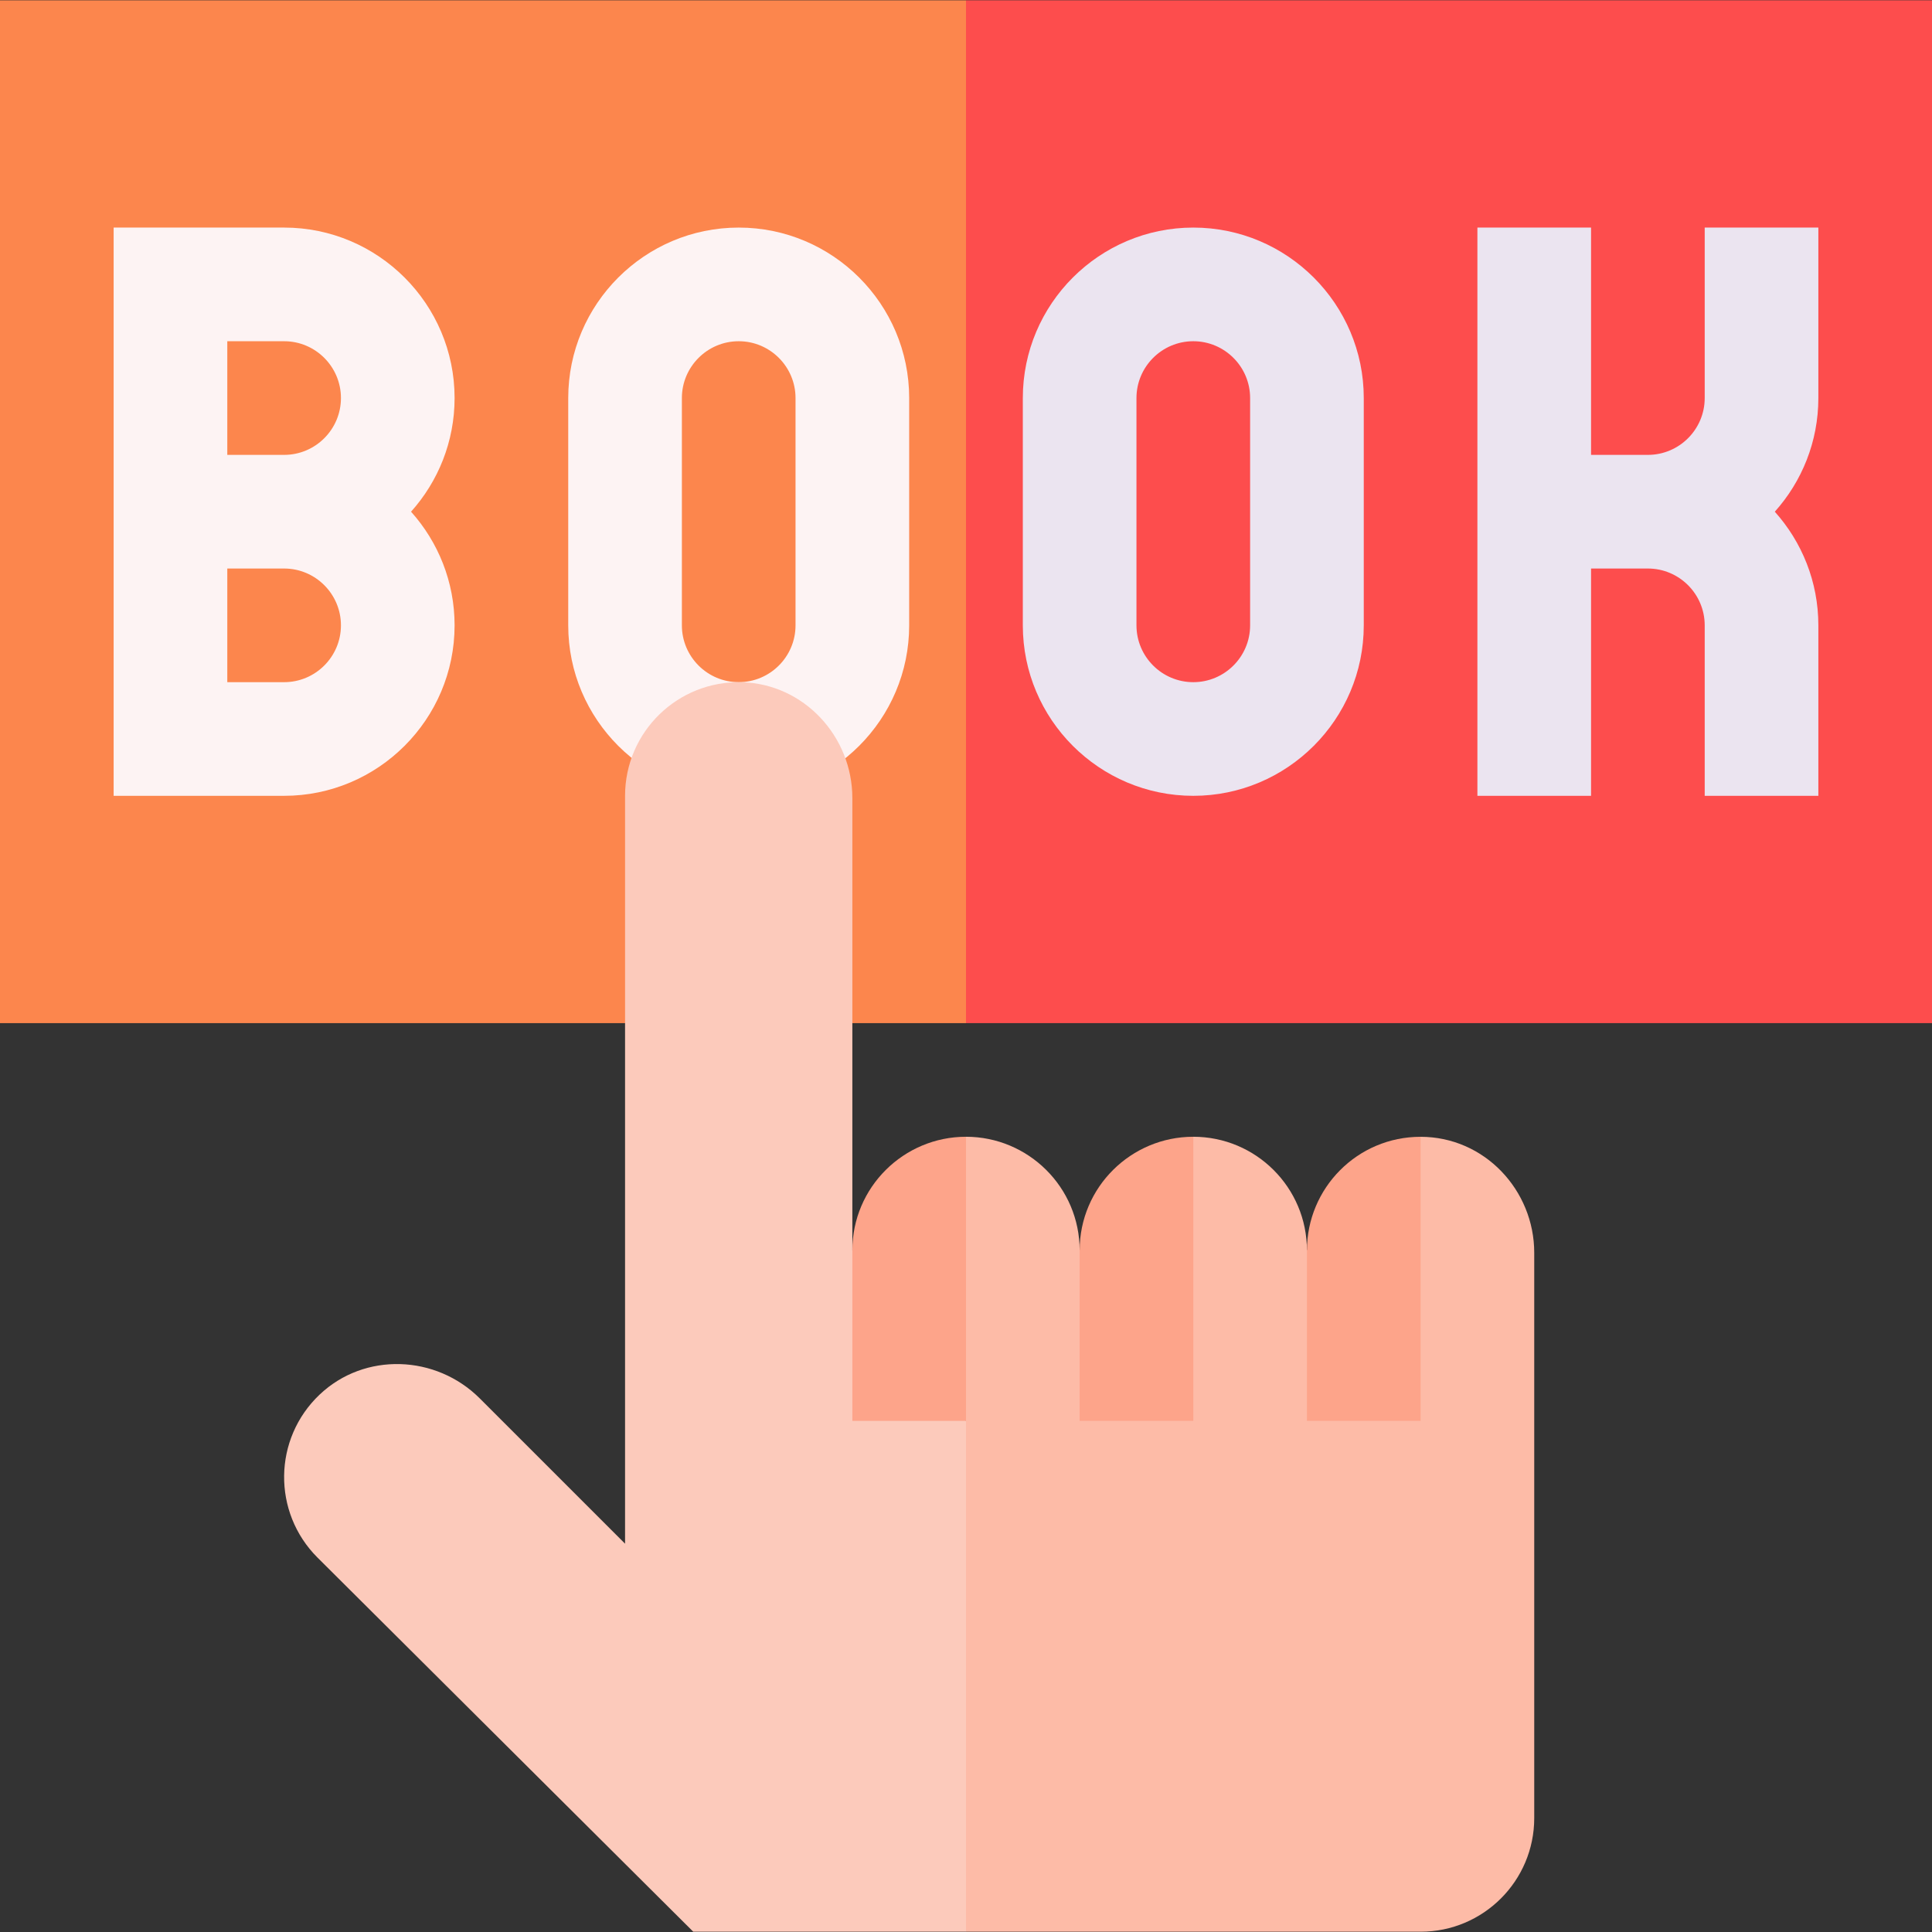
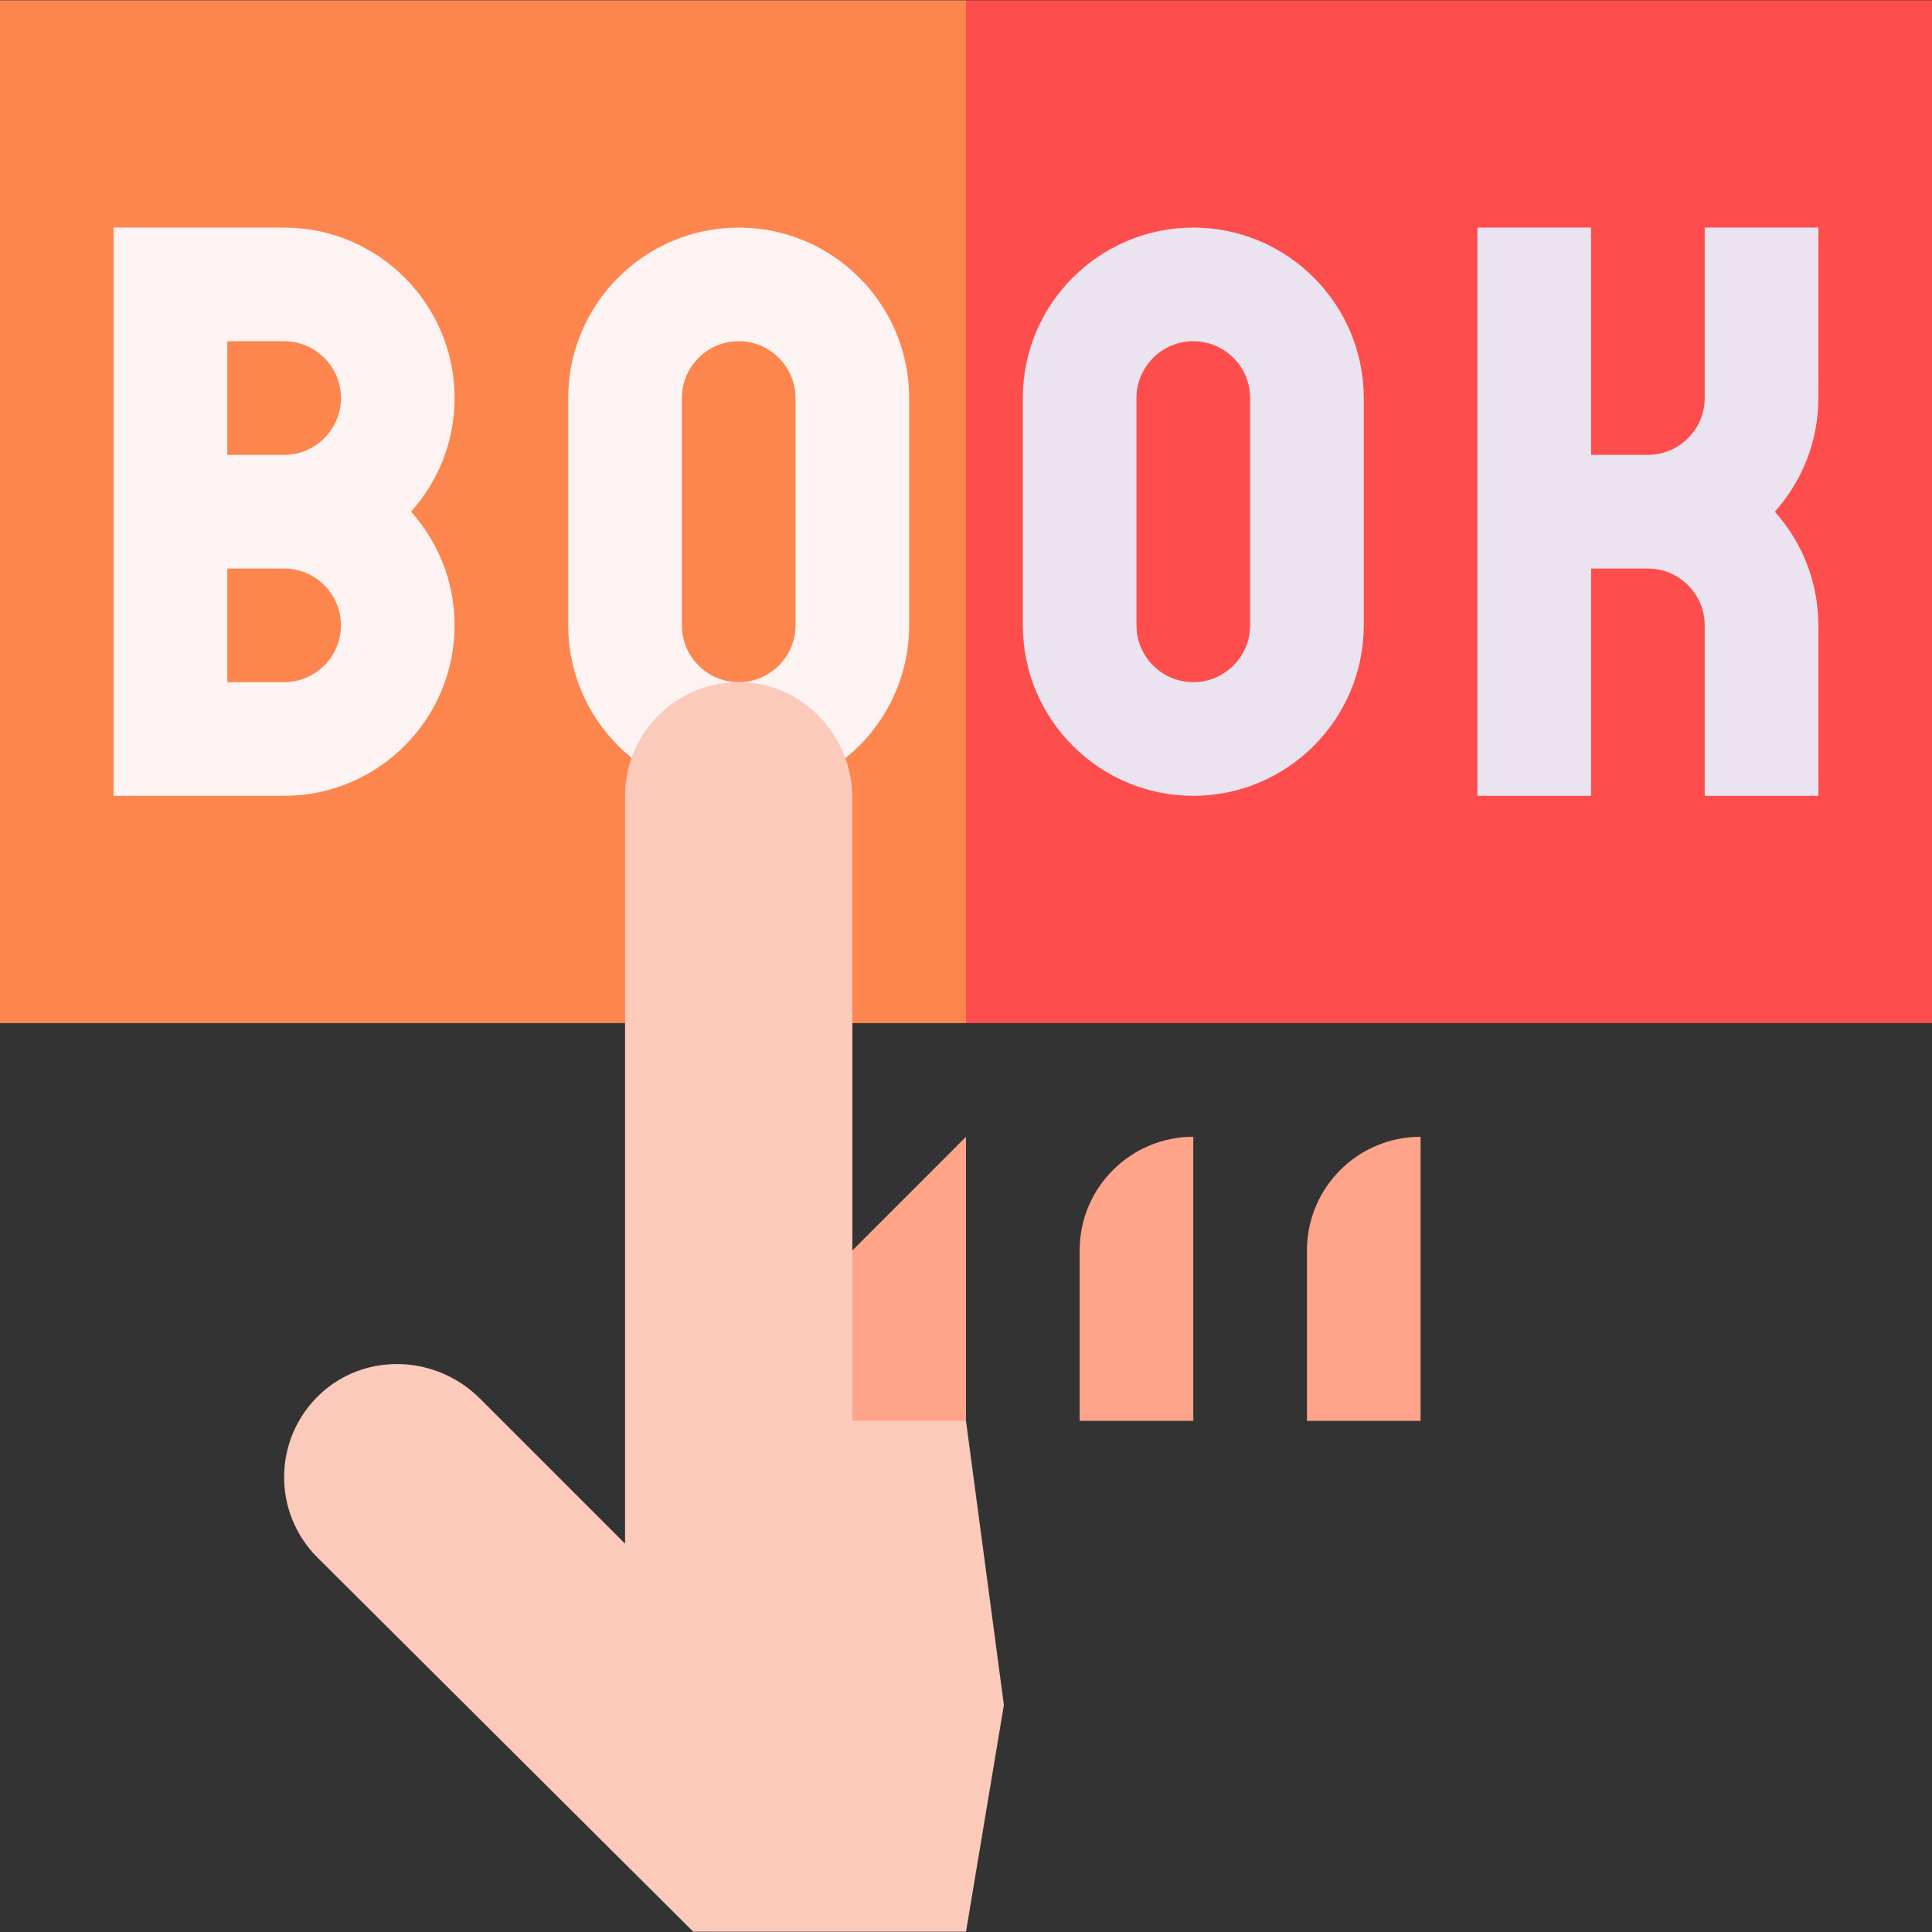
<svg xmlns="http://www.w3.org/2000/svg" id="Capa_1" enable-background="new 0 0 510 510" height="512" viewBox="0 0 510 510" width="512">
  <rect x="0" y="0" width="510" height="510" fill="#333333" stroke="none" />
  <g id="XMLID_3892_">
    <g id="XMLID_3970_">
      <g>
        <g id="XMLID_1299_">
          <path d="m255 270.076h-255v-270h255l10 131.5z" fill="#fc864d" />
        </g>
      </g>
    </g>
    <g id="XMLID_3965_">
      <g>
        <path id="XMLID_1300_" d="m255 .076h255v270h-255z" fill="#fd4d4d" />
      </g>
    </g>
    <g id="XMLID_3910_">
      <path id="XMLID_3958_" d="m480 60.076h-30v45c0 8.271-6.729 15-15 15h-15v-60h-30v150h30v-60h15c8.271 0 15 6.729 15 15v45h30v-45c0-11.517-4.353-22.031-11.495-30 7.142-7.968 11.495-18.483 11.495-30z" fill="#ebe4f0" />
      <path id="XMLID_3922_" d="m315 60.076c-24.814 0-45 20.188-45 45v60c0 24.813 20.186 45 45 45 24.813 0 45-20.187 45-45v-60c0-24.812-20.187-45-45-45zm15 105c0 8.271-6.729 15-15 15-8.272 0-15-6.729-15-15v-60c0-8.271 6.728-15 15-15 8.271 0 15 6.729 15 15z" fill="#ebe4f0" />
      <g fill="#fdf3f3">
        <path id="XMLID_3919_" d="m195 60.076c-24.813 0-45 20.188-45 45v60c0 24.813 20.187 45 45 45s45-20.187 45-45v-60c0-24.812-20.187-45-45-45zm15 105c0 8.271-6.729 15-15 15s-15-6.729-15-15v-60c0-8.271 6.729-15 15-15s15 6.729 15 15z" />
        <path id="XMLID_3911_" d="m75 60.076h-45v150h45c24.813 0 45-20.187 45-45 0-11.517-4.354-22.031-11.495-30 7.142-7.968 11.495-18.483 11.495-30 0-24.812-20.187-45-45-45zm-15 30h15c8.271 0 15 6.729 15 15s-6.729 15-15 15h-15zm15 90h-15v-30h15c8.271 0 15 6.729 15 15 0 8.272-6.729 15-15 15z" />
      </g>
    </g>
    <path id="XMLID_3909_" d="m225 330.076c0-10.032 0-109.359 0-119.376 0-16.347-12.816-30.164-29.157-30.612-16.953-.465-30.843 13.139-30.843 29.988v197.421l-38.345-38.345c-11.559-11.559-30.392-12.267-42.264-1.03-12.317 11.659-12.518 31.101-.604 43.015l99.213 98.787h72l10-59.847-10-75.001z" fill="#fccabb" />
-     <path id="XMLID_3904_" d="m375 300.087-30 29.989c0-16.568-13.432-30-30-30l-30 30c0-16.664-13.552-30-30-30l-10 39.25 10 35.751v134.847h120c16.568 0 30-13.432 30-30 0-16.825 0-131.262 0-149.224 0-16.515-13.121-30.613-30-30.613z" fill="#fdbba7" />
    <g fill="#fda48a">
-       <path id="XMLID_3895_" d="m225 330.076v45h30v-75c-16.427 0-30 13.318-30 30z" />
+       <path id="XMLID_3895_" d="m225 330.076v45h30v-75z" />
      <path id="XMLID_3894_" d="m345 330.076v45h30v-74.989c-16.702.001-30 13.55-30 29.989z" />
      <path id="XMLID_3893_" d="m285 330.076v45h30v-75c-16.427 0-30 13.318-30 30z" />
    </g>
  </g>
</svg>